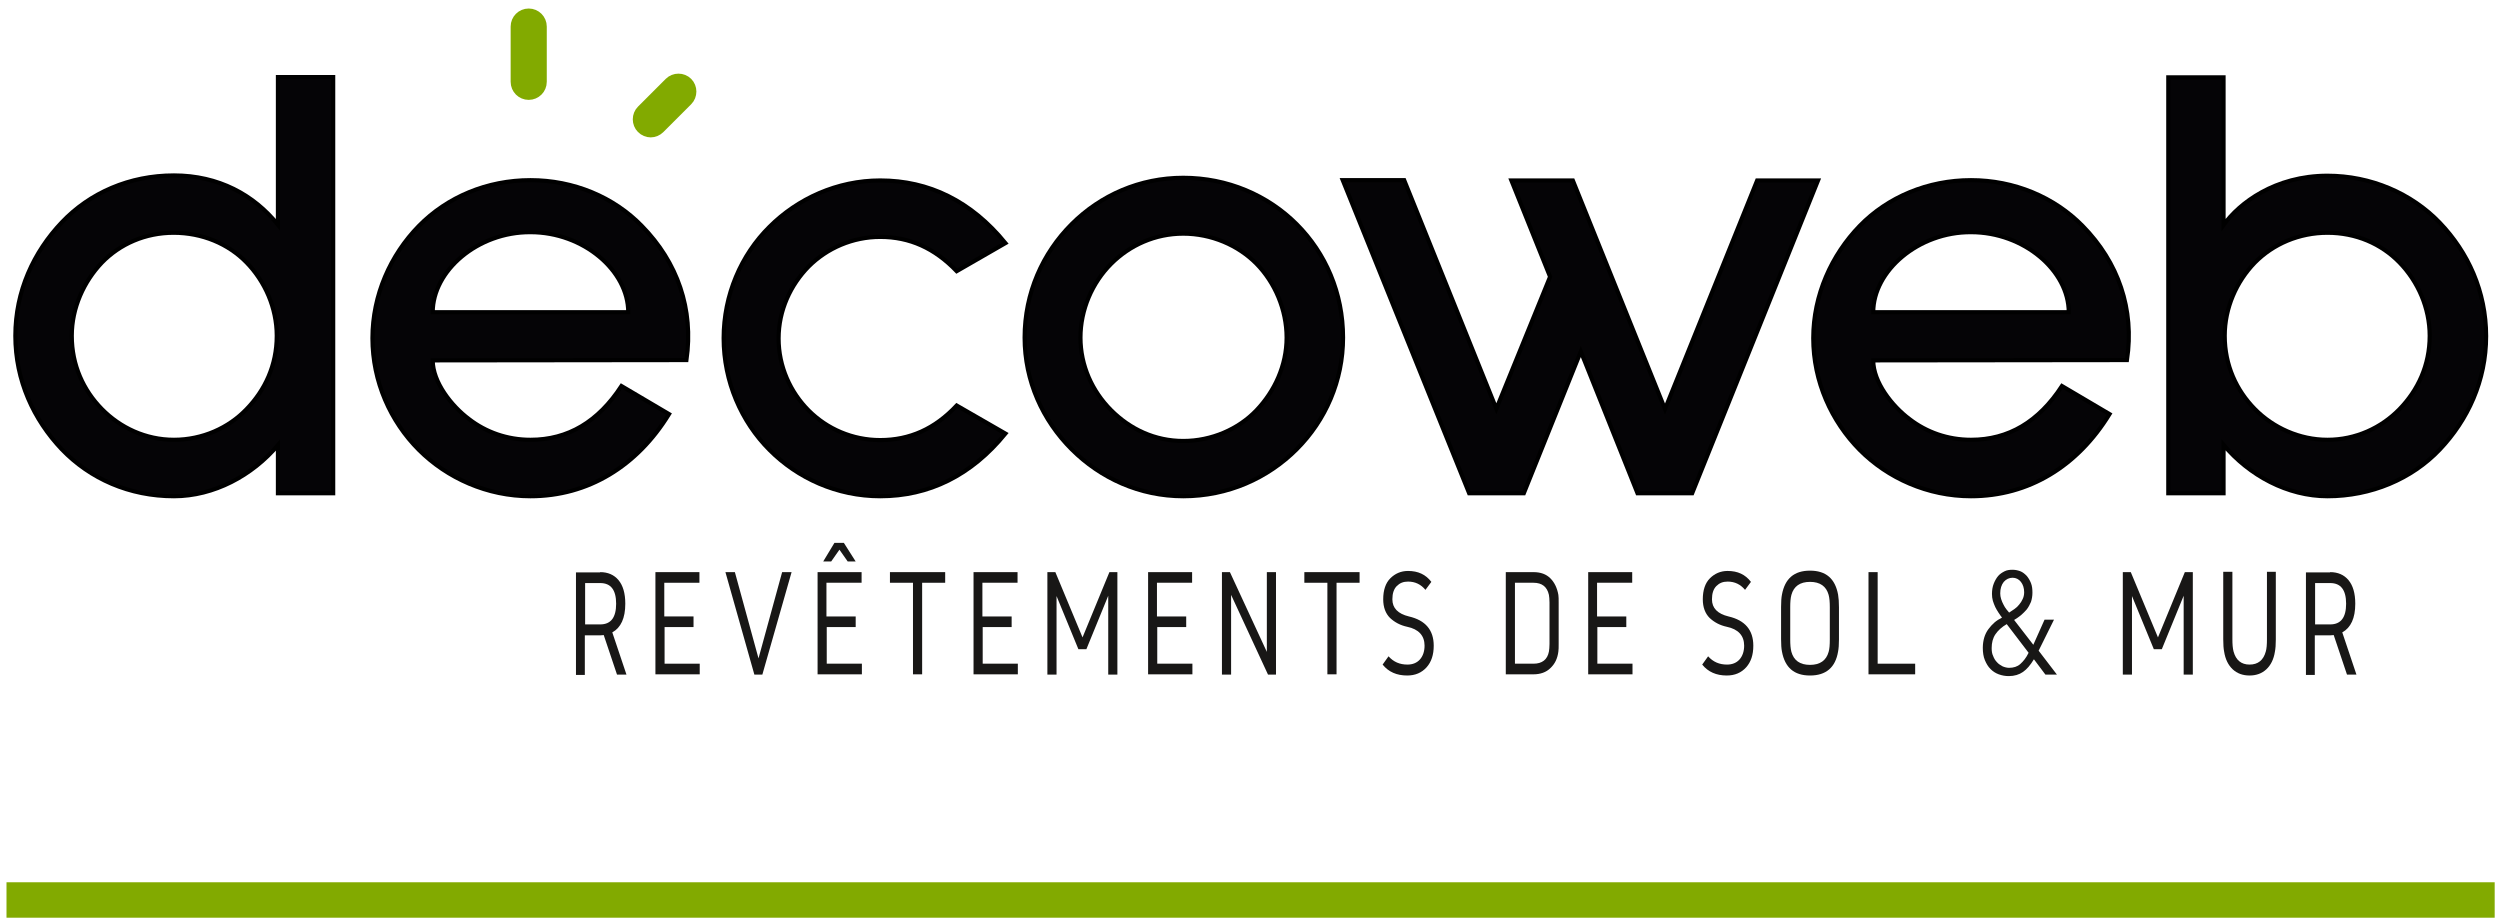
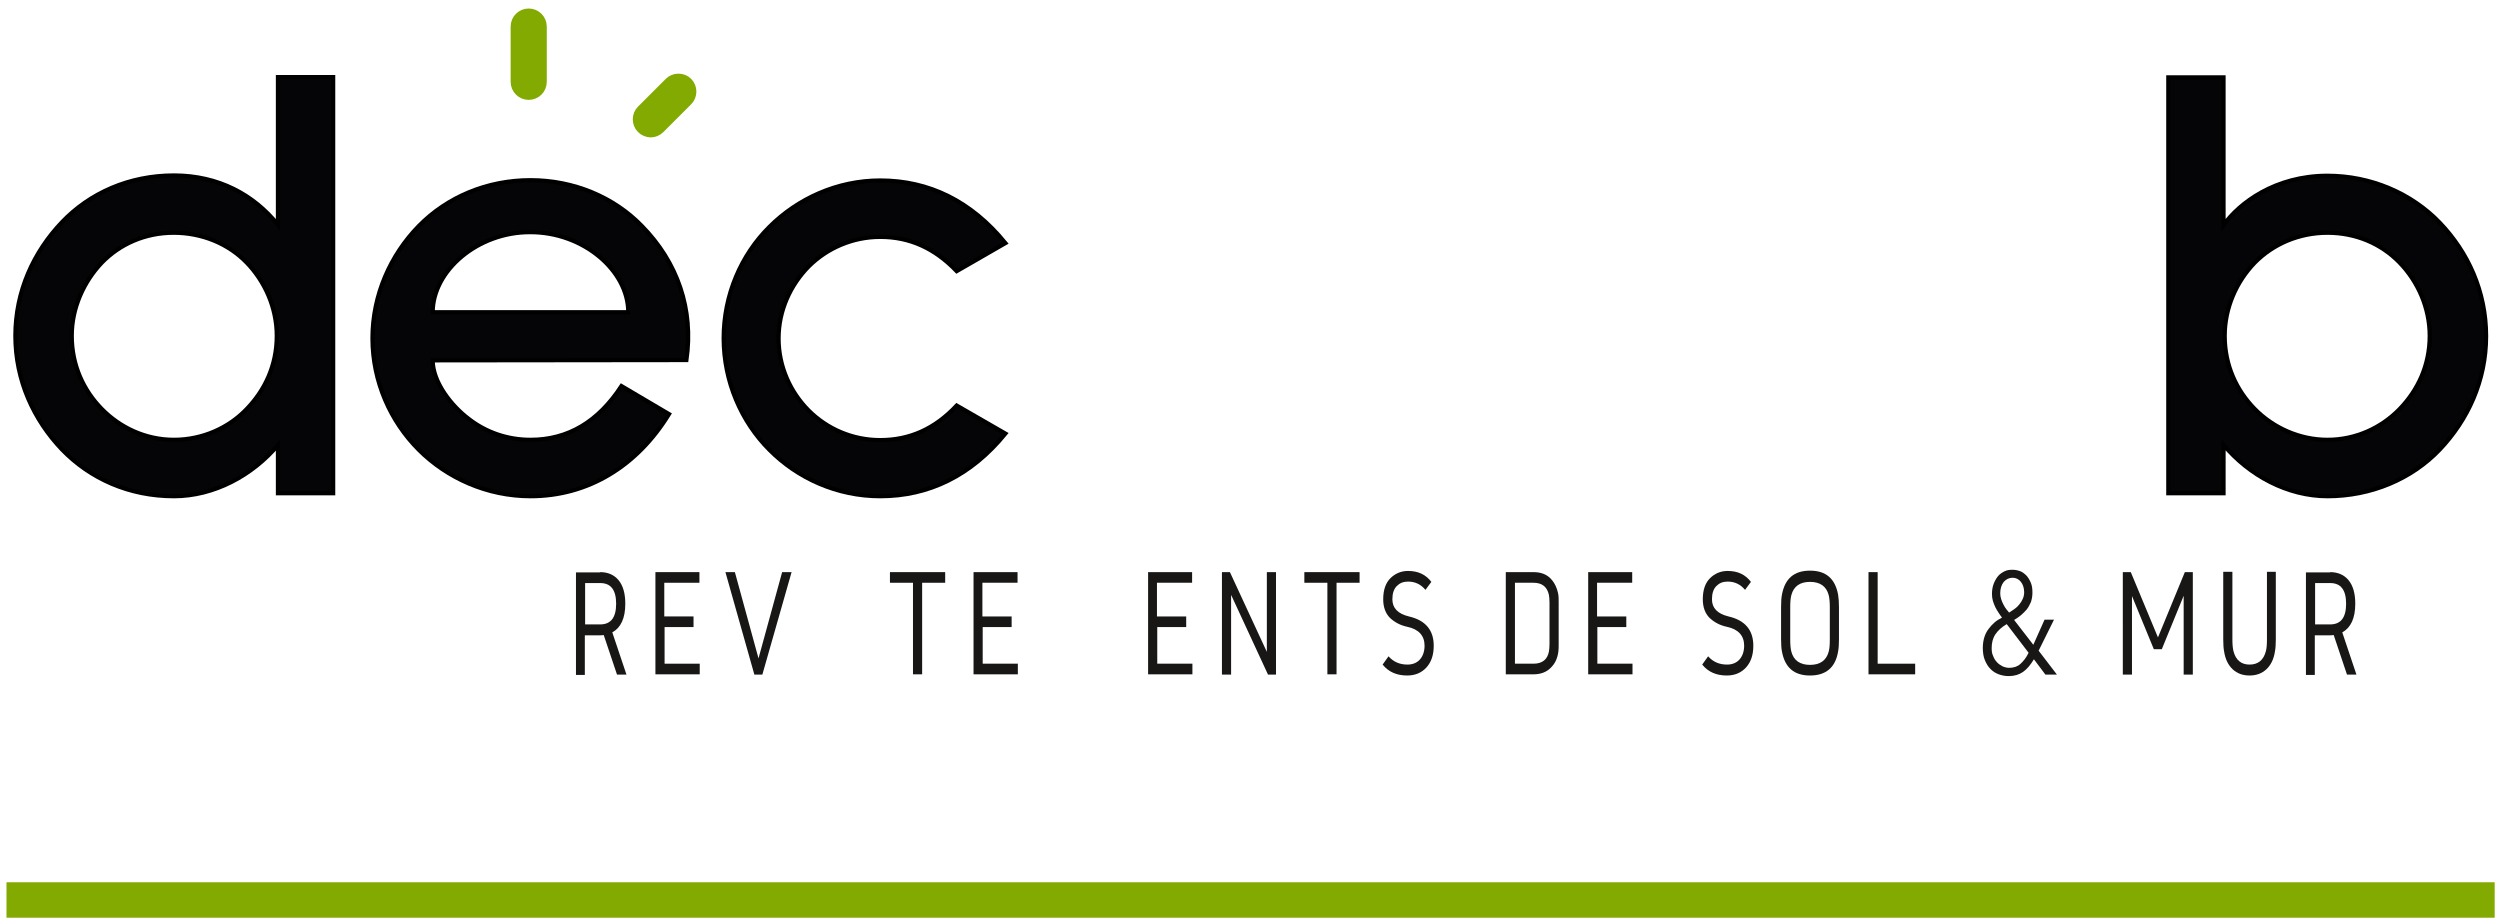
<svg xmlns="http://www.w3.org/2000/svg" version="1.1" id="Calque_1" x="0px" y="0px" viewBox="0 0 846.4 312.4" style="enable-background:new 0 0 846.4 312.4;" xml:space="preserve">
  <style type="text/css">
	.st0{fill:#82AA00;}
	.st1{fill:#050406;stroke:#000000;stroke-width:1.415;}
	.st2{fill:#82AA00;stroke:#82AA00;stroke-width:2.83;}
	.st3{fill:#181716;}
</style>
  <rect x="2.2" y="298.7" class="st0" width="842.4" height="12" />
  <g>
    <path class="st1" d="M94.1,167v-16.3C85.4,161,72.4,168,58.9,168c-15.1,0-28.4-5.9-38-15.9c-9.5-10-15.7-23.3-15.7-38.4   s6.2-28.4,15.7-38.4s22.9-15.9,38-15.9c15.1,0,27.1,6.6,35.2,16.7v-50h18.7V167H94.1z M34.5,88.9c-6.1,6.4-10.2,15.3-10.2,24.8   c0,10,4,18.5,10.2,24.8s14.8,10.4,24.4,10.4s18.5-4,24.6-10.4c6.2-6.4,10.2-14.8,10.2-24.8c0-9.5-4-18.4-10.2-24.8   S68.4,78.8,58.8,78.8S40.6,82.6,34.5,88.9z" />
    <path class="st1" d="M146.5,122c0,7.4,6.4,15.5,12.3,19.9c5.7,4.4,12.9,7,20.8,7c12.7,0,22.9-6.1,30.8-18.2l16.1,9.5   c-10.8,17.6-27.4,27.8-46.9,27.8c-14.6,0-28.2-6.1-37.8-15.7s-15.7-23.1-15.7-37.8c0-14.6,6.1-28.2,15.7-38s23.1-15.5,37.8-15.5   c14.6,0,28.2,5.7,37.7,15.5c12.1,12.3,17.6,28.2,15.1,45.4L146.5,122L146.5,122z M146.5,105.7h66.2c0-14-15.1-27.1-33.1-27.1   C161.7,78.5,146.5,91.7,146.5,105.7z" />
    <path class="st1" d="M260.5,152.3c-9.5-9.5-15.5-23.1-15.5-37.8c0-14.6,5.9-28.2,15.5-37.7c9.5-9.5,22.9-15.7,37.5-15.7   c16.5,0,30.8,7,42.4,21.2l-16.5,9.5C316.4,84,308,80.2,298,80.2c-9.3,0-18,3.8-24.2,10c-6.1,6.2-10.2,14.8-10.2,24.4   c0,9.5,4,18.2,10.2,24.4s14.8,10,24.2,10c10,0,18.5-3.8,25.9-11.7l16.5,9.5C328.8,161,314.5,168,298,168   C283.4,168,270,161.9,260.5,152.3z" />
-     <path class="st1" d="M362.8,152.1c-9.8-9.8-15.9-23.1-15.9-37.8c0-15.1,6.1-28.6,15.9-38.4s23.1-15.7,37.8-15.7   c15,0,28.6,5.9,38.4,15.7s15.7,23.3,15.7,38.4c0,14.6-5.9,28-15.7,37.8c-9.8,9.8-23.3,15.9-38.4,15.9   C385.9,168,372.6,161.9,362.8,152.1z M376.2,89.3c-6.4,6.4-10.4,15.5-10.4,25s4,18.2,10.4,24.6c6.4,6.4,14.8,10.4,24.4,10.4   s18.7-4,24.8-10.4s10.2-15.1,10.2-24.6s-4-18.7-10.2-25s-15.3-10.2-24.8-10.2S382.5,83,376.2,89.3z" />
-     <path class="st1" d="M572.9,167h-18.5L535.2,119L515.9,167h-18.5l-42.8-106h20.8l31.2,77.4l18.2-44.7l-13.1-32.6h20.8l31.2,77.4   l31.2-77.4h20.6L572.9,167z" />
-     <path class="st1" d="M634.2,122c0,7.4,6.4,15.5,12.3,19.9c5.7,4.4,12.9,7,20.8,7c12.7,0,22.9-6.1,30.8-18.2l16.1,9.5   c-10.8,17.6-27.3,27.8-46.9,27.8c-14.6,0-28.2-6.1-37.7-15.7s-15.7-23.1-15.7-37.8c0-14.6,6.2-28.2,15.7-38s23.1-15.5,37.7-15.5   s28.2,5.7,37.8,15.5c12.1,12.3,17.6,28.2,15,45.4L634.2,122L634.2,122z M634.2,105.7h66.2c0-14-15.1-27.1-33.1-27.1   C649.5,78.5,634.2,91.7,634.2,105.7z" />
    <path class="st1" d="M752.8,150.6V167h-18.7V26.2h18.7v50c5.3-7.4,17.4-16.7,35.2-16.7c14.6,0,28.4,5.9,38,15.9   s15.7,23.3,15.7,38.4c0,15.1-6.2,28.4-15.7,38.4S802.7,168,788,168C774.5,168,761.5,161,752.8,150.6z M763.4,88.9   c-6.2,6.4-10.2,15.3-10.2,24.8c0,10,4,18.5,10.2,24.8s15.1,10.4,24.6,10.4s18.2-4,24.4-10.4s10.2-14.8,10.2-24.8   c0-9.5-4-18.4-10.2-24.8S797.6,78.8,788,78.8S769.6,82.6,763.4,88.9z" />
    <g>
      <path class="st2" d="M179,32.4c-2.6,0-4.7-2.1-4.7-4.7V9c0-2.6,2.1-4.7,4.7-4.7s4.7,2.1,4.7,4.7v18.7    C183.7,30.3,181.6,32.4,179,32.4z" />
      <path class="st2" d="M220.3,45.1c-1.2,0-2.4-0.5-3.3-1.4c-1.8-1.8-1.8-4.8,0-6.6l9.4-9.4c1.8-1.8,4.8-1.8,6.6,0s1.8,4.8,0,6.6    l-9.4,9.4C222.7,44.6,221.5,45.1,220.3,45.1z" />
    </g>
  </g>
  <g>
    <path class="st3" d="M203.2,193.7c2.6,0,4.7,0.9,6.2,2.7c1.5,1.8,2.3,4.4,2.3,8c0,4.9-1.5,8.1-4.4,9.7l4.8,14.3h-3.2l-4.5-13.4   c-0.2,0-0.6,0.1-1.2,0.1H198v13.4h-3v-34.7H203.2z M203.2,211.4c3.6,0,5.4-2.3,5.4-7s-1.8-7-5.4-7h-5.1v14H203.2z" />
    <path class="st3" d="M221.9,193.7h14.9v3.6h-11.9v11.4h9.9v3.6H225v12.4h11.9v3.6h-15V193.7z" />
    <path class="st3" d="M245.6,193.7h3.2l8,29.2l8-29.2h3.2l-9.9,34.7h-2.7L245.6,193.7z" />
-     <path class="st3" d="M276.8,193.7h14.9v3.6h-11.9v11.4h9.9v3.6h-9.8v12.4h11.9v3.6h-15V193.7z M282.5,183.8h3.2l4,6.3h-2.7l-2.8-4   l-2.8,4h-2.7L282.5,183.8z" />
    <path class="st3" d="M301.3,193.7h18.7v3.6h-7.8v31h-3.1v-31h-7.8V193.7z" />
    <path class="st3" d="M329.6,193.7h14.9v3.6h-11.9v11.4h9.9v3.6h-9.8v12.4h11.9v3.6h-15V193.7z" />
-     <path class="st3" d="M354.6,193.7h2.7l9.2,22.1l9.1-22.1h2.7v34.7h-3.1v-26.7l-7.4,18.1h-2.7l-7.4-18v26.6h-3.1V193.7z" />
    <path class="st3" d="M388.7,193.7h14.9v3.6h-11.9v11.4h9.9v3.6h-9.8v12.4h11.9v3.6h-15V193.7z" />
    <path class="st3" d="M413.7,193.7h2.7l12.5,27v-27h3.1v34.7h-2.7l-12.5-27v27h-3.1V193.7z" />
    <path class="st3" d="M441.6,193.7h18.7v3.6h-7.8v31h-3.1v-31h-7.8V193.7z" />
    <path class="st3" d="M476.4,228.7c-3.5,0-6.3-1.2-8.3-3.7l2-2.8c1.7,1.9,3.8,2.8,6.4,2.8c1.8,0,3.2-0.6,4.2-1.7   c1-1.1,1.6-2.7,1.6-4.7c0-3.4-2-5.6-5.9-6.4c-2.3-0.5-4.2-1.5-5.8-3c-1.5-1.5-2.3-3.6-2.3-6.3c0-3.1,0.8-5.5,2.4-7.1   c1.6-1.6,3.6-2.5,6-2.5c3.4,0,6,1.2,7.9,3.7l-2,2.7c-1.5-1.8-3.4-2.8-5.9-2.8c-1.6,0-2.8,0.5-3.8,1.5c-1,1-1.5,2.5-1.5,4.5   c0,3,1.9,4.9,5.6,5.8c5.6,1.3,8.4,4.6,8.4,9.9c0,3.1-0.8,5.5-2.4,7.3C481.3,227.8,479.1,228.7,476.4,228.7z" />
    <path class="st3" d="M509.8,193.7h9.4c2.4,0,4.3,0.7,5.7,2.1c1.4,1.4,2.3,3.3,2.7,5.6c0.1,0.6,0.1,1.5,0.1,2.6v14   c0,1.1,0,2-0.1,2.6c-0.3,2.4-1.2,4.2-2.7,5.6c-1.4,1.4-3.4,2.1-5.7,2.1h-9.4V193.7z M524.6,204c0-1.1-0.1-2-0.2-2.6   c-0.6-2.7-2.3-4.1-5.2-4.1h-6.3v27.4h6.3c2.9,0,4.7-1.4,5.2-4.1c0.1-0.6,0.2-1.5,0.2-2.6V204z" />
    <path class="st3" d="M537.7,193.7h14.9v3.6h-11.9v11.4h9.9v3.6h-9.8v12.4h11.9v3.6h-15V193.7z" />
    <path class="st3" d="M584.6,228.7c-3.5,0-6.3-1.2-8.3-3.7l2-2.8c1.7,1.9,3.8,2.8,6.4,2.8c1.8,0,3.2-0.6,4.2-1.7   c1-1.1,1.6-2.7,1.6-4.7c0-3.4-2-5.6-5.9-6.4c-2.3-0.5-4.2-1.5-5.8-3c-1.5-1.5-2.3-3.6-2.3-6.3c0-3.1,0.8-5.5,2.4-7.1   c1.6-1.6,3.6-2.5,6-2.5c3.4,0,6,1.2,7.9,3.7l-2,2.7c-1.5-1.8-3.4-2.8-5.9-2.8c-1.6,0-2.8,0.5-3.8,1.5c-1,1-1.5,2.5-1.5,4.5   c0,3,1.9,4.9,5.6,5.8c5.6,1.3,8.4,4.6,8.4,9.9c0,3.1-0.8,5.5-2.4,7.3C589.5,227.8,587.3,228.7,584.6,228.7z" />
    <path class="st3" d="M622.6,205.6v10.9c0,1.7-0.1,3.1-0.3,4.1c-0.9,5.4-4.1,8.1-9.5,8.1c-5.4,0-8.5-2.7-9.5-8.1   c-0.2-1-0.3-2.4-0.3-4.2v-10.9c0-1.8,0.1-3.2,0.3-4.2c1-5.4,4.1-8.1,9.5-8.1c5.4,0,8.5,2.7,9.5,8.1   C622.5,202.5,622.6,203.8,622.6,205.6z M619.5,205.6c0-1.7-0.1-3.1-0.4-4.2c-0.8-2.9-2.9-4.4-6.3-4.4s-5.5,1.5-6.3,4.4   c-0.3,1.1-0.4,2.5-0.4,4.2v10.9c0,1.7,0.1,3.1,0.4,4.2c0.8,2.9,2.9,4.4,6.3,4.4s5.5-1.5,6.3-4.4c0.3-1,0.4-2.4,0.4-4.2V205.6z" />
    <path class="st3" d="M632.6,193.7h3.1v31h12.7v3.6h-15.8V193.7z" />
    <path class="st3" d="M690.2,220.3l6.2,8.1h-3.9l-3.9-5.2c-1.2,2-2.4,3.4-3.7,4.3c-1.3,0.9-2.9,1.4-4.8,1.4c-1.2,0-2.3-0.2-3.4-0.6   c-1.1-0.4-2-1-2.8-1.8c-0.8-0.8-1.4-1.8-1.9-3c-0.5-1.2-0.7-2.6-0.7-4.2c0-1.3,0.2-2.5,0.5-3.5c0.3-1,0.8-2,1.4-2.8   c0.6-0.8,1.3-1.6,2-2.2c0.8-0.7,1.6-1.2,2.6-1.7c-0.4-0.5-0.8-1.1-1.2-1.7c-0.4-0.6-0.8-1.3-1.1-1.9c-0.3-0.7-0.6-1.4-0.8-2.1   s-0.3-1.5-0.3-2.3c0-1.3,0.2-2.5,0.6-3.5c0.4-1,0.9-1.9,1.5-2.6c0.6-0.7,1.4-1.2,2.2-1.6c0.8-0.4,1.7-0.5,2.7-0.5   c0.9,0,1.8,0.2,2.6,0.5c0.8,0.3,1.5,0.9,2.1,1.5c0.6,0.7,1.1,1.5,1.5,2.5c0.4,1,0.5,2.1,0.5,3.3c0,1.1-0.2,2.2-0.5,3.1   c-0.4,0.9-0.8,1.7-1.4,2.5c-0.6,0.7-1.3,1.4-2,2c-0.7,0.6-1.5,1.1-2.3,1.6l6.5,8.4l3.8-8.5h3.2L690.2,220.3z M679.4,211.3   c-1.7,1-2.9,2.1-3.8,3.4c-0.9,1.3-1.3,2.9-1.3,4.7c0,1,0.1,1.9,0.5,2.7c0.3,0.8,0.7,1.5,1.3,2.1c0.5,0.6,1.2,1,1.9,1.4   c0.7,0.3,1.5,0.5,2.2,0.5c1.5,0,2.8-0.4,3.8-1.3c1-0.9,2-2.1,2.8-3.8L679.4,211.3z M685.3,200.5c0-1.4-0.4-2.6-1.1-3.5   c-0.7-0.9-1.7-1.4-2.8-1.4c-1.2,0-2.2,0.5-3,1.4c-0.8,1-1.2,2.3-1.2,3.9c0,0.6,0.1,1.3,0.3,1.9c0.2,0.7,0.5,1.3,0.8,1.9   c0.3,0.6,0.6,1.1,1,1.6c0.4,0.5,0.7,0.9,0.9,1.1c0.6-0.4,1.2-0.8,1.8-1.2c0.6-0.4,1.1-0.9,1.6-1.5c0.5-0.6,0.9-1.2,1.2-1.9   C685.1,202.2,685.3,201.4,685.3,200.5z" />
    <path class="st3" d="M718.7,193.7h2.7l9.2,22.1l9.1-22.1h2.7v34.7h-3.1v-26.7l-7.4,18.1h-2.7l-7.4-18v26.6h-3.1V193.7z" />
    <path class="st3" d="M770.5,193.7v22.8c0,1.7-0.1,3.1-0.3,4.1c-0.4,2.6-1.4,4.6-2.9,6c-1.5,1.4-3.4,2.1-5.7,2.1   c-2.3,0-4.2-0.7-5.7-2.1c-1.5-1.4-2.5-3.4-2.9-6c-0.2-1-0.3-2.4-0.3-4.2v-22.8h3.1v22.8c0,1.7,0.1,3.1,0.4,4.2   c0.8,2.9,2.6,4.4,5.4,4.4c2.9,0,4.7-1.5,5.5-4.4c0.3-1,0.4-2.4,0.4-4.2v-22.8H770.5z" />
    <path class="st3" d="M788.9,193.7c2.6,0,4.7,0.9,6.2,2.7c1.5,1.8,2.3,4.4,2.3,8c0,4.9-1.5,8.1-4.4,9.7l4.8,14.3h-3.2l-4.5-13.4   c-0.3,0-0.6,0.1-1.2,0.1h-5.2v13.4h-3v-34.7H788.9z M788.9,211.4c3.6,0,5.4-2.3,5.4-7s-1.8-7-5.4-7h-5.1v14H788.9z" />
  </g>
</svg>